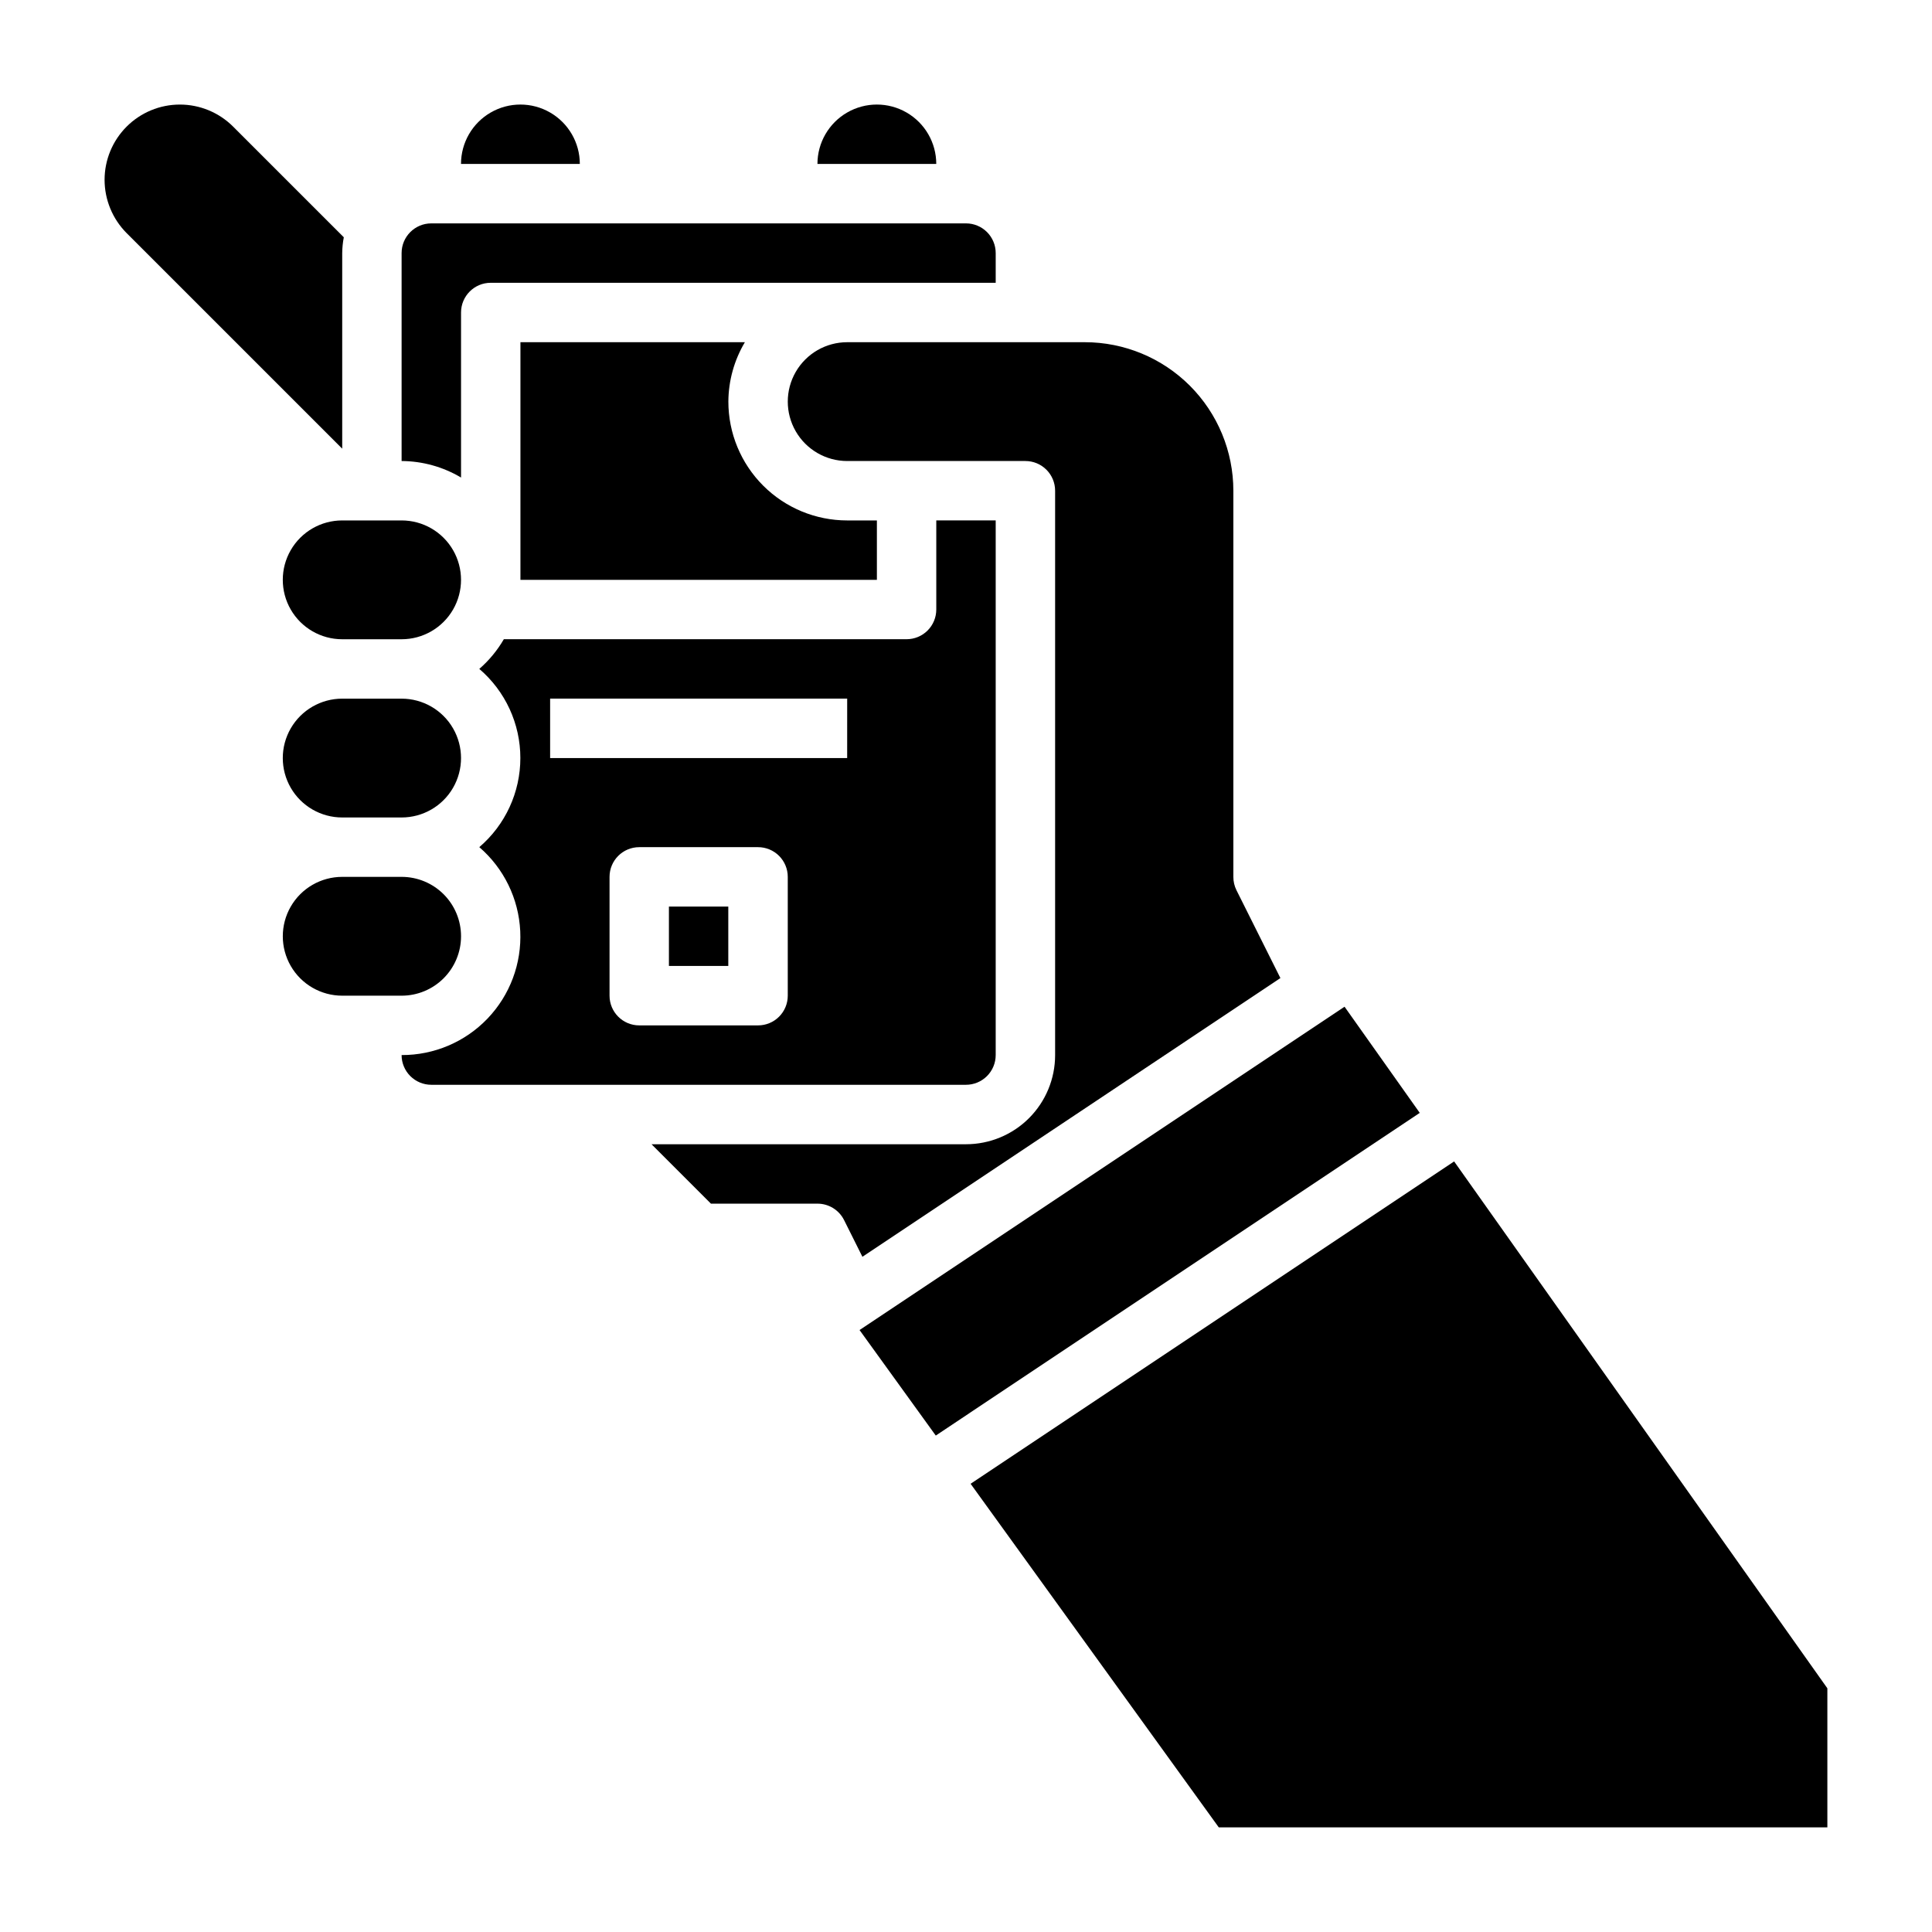
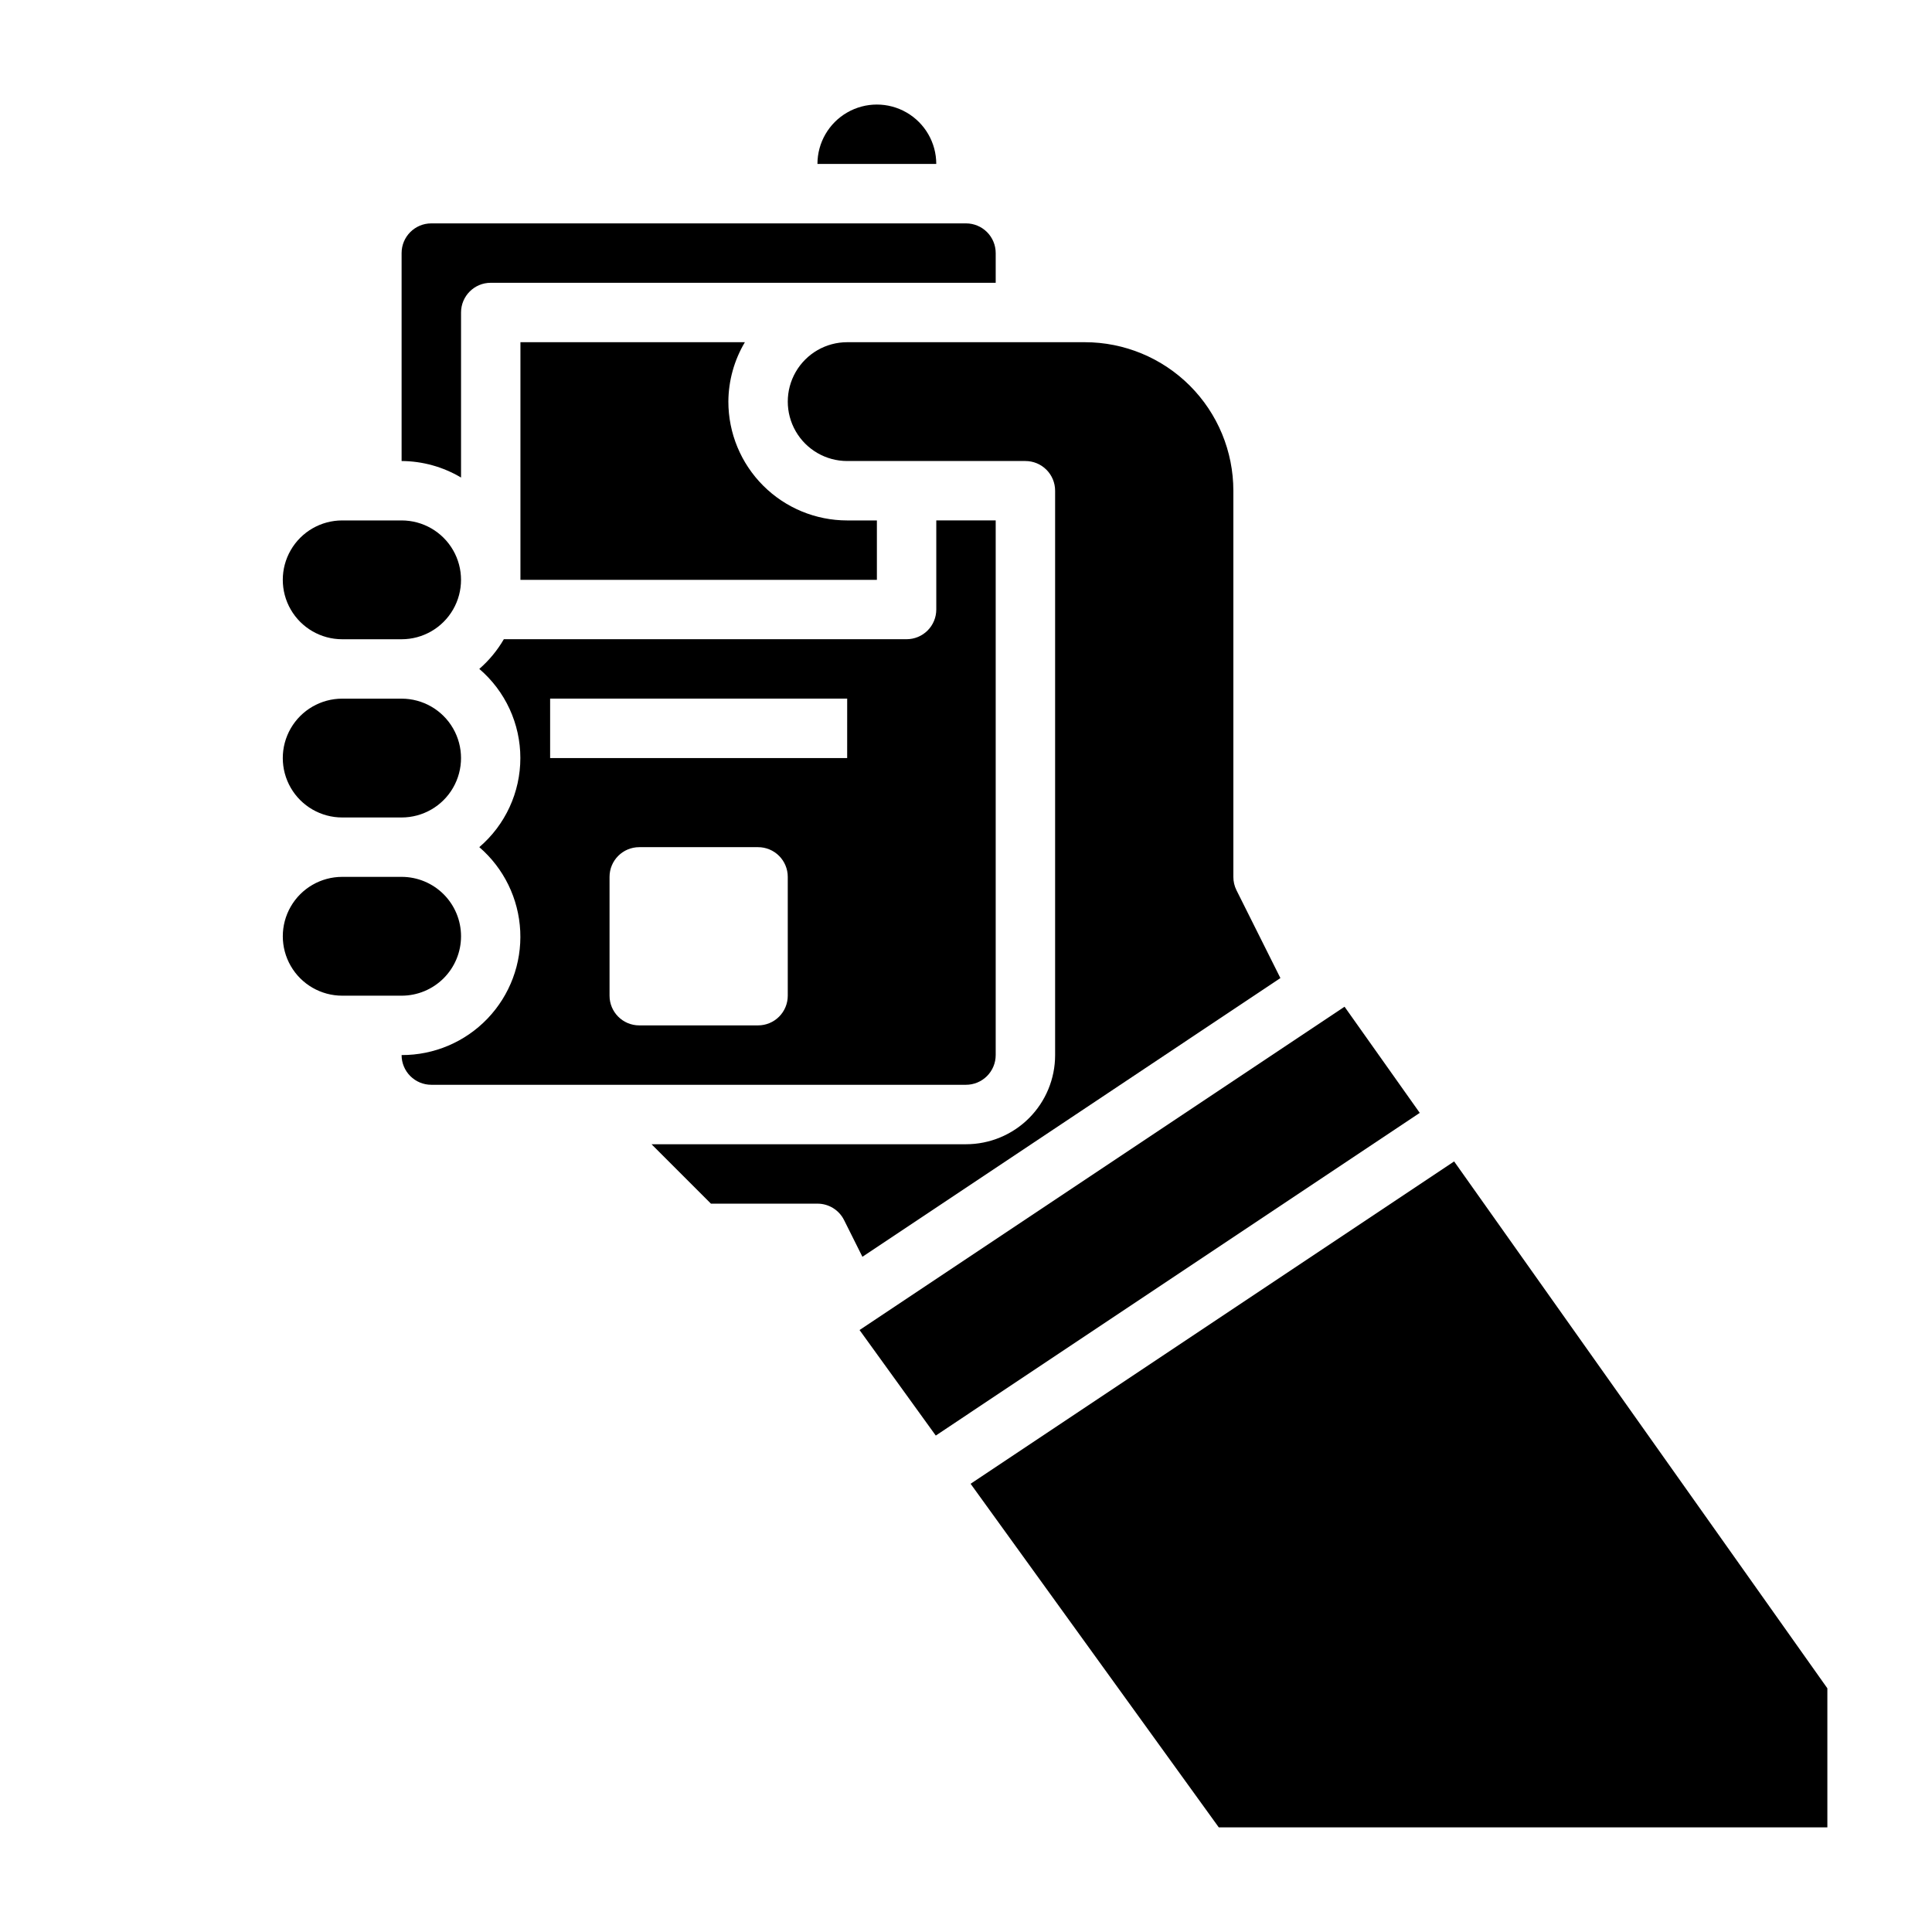
<svg xmlns="http://www.w3.org/2000/svg" fill="#000000" width="800px" height="800px" version="1.1" viewBox="144 144 512 512">
  <g>
    <path d="m250.43 281.92h-15.742c-5.625 0-10.824 3-13.637 7.871-2.812 4.871-2.812 10.875 0 15.746s8.012 7.871 13.637 7.871h15.742c5.625 0 10.824-3 13.637-7.871s2.812-10.875 0-15.746c-2.812-4.871-8.012-7.871-13.637-7.871z" />
    <path d="m250.43 329.15h-15.742c-5.625 0-10.824 3.004-13.637 7.875-2.812 4.871-2.812 10.871 0 15.742s8.012 7.871 13.637 7.871h15.742c5.625 0 10.824-3 13.637-7.871s2.812-10.871 0-15.742c-2.812-4.871-8.012-7.875-13.637-7.875z" />
    <path d="m281.92 234.69v62.977h94.465v-15.746h-7.871c-8.352 0-16.363-3.316-22.266-9.223-5.906-5.906-9.223-13.914-9.223-22.266 0.031-5.543 1.543-10.98 4.375-15.742z" />
-     <path d="m234.69 211.07c0.016-1.406 0.156-2.809 0.422-4.188l-29.336-29.332c-3.746-3.742-8.82-5.84-14.113-5.84-5.289 0-10.363 2.102-14.105 5.844-3.742 3.742-5.844 8.82-5.844 14.109 0.008 5.289 2.109 10.359 5.84 14.109l57.137 57.133z" />
    <path d="m266.18 270.55v-43.738c0-4.348 3.523-7.871 7.871-7.871h133.82v-7.871c0-2.09-0.828-4.09-2.305-5.566-1.477-1.477-3.481-2.305-5.566-2.305h-141.7c-4.348 0-7.871 3.523-7.871 7.871v55.105c5.543 0.031 10.98 1.539 15.746 4.375z" />
    <path d="m266.18 392.12c0-4.176-1.66-8.18-4.613-11.133-2.953-2.949-6.957-4.609-11.133-4.609h-15.742c-5.625 0-10.824 3-13.637 7.871s-2.812 10.875 0 15.746 8.012 7.871 13.637 7.871h15.742c4.176 0 8.18-1.66 11.133-4.613 2.953-2.953 4.613-6.957 4.613-11.133z" />
-     <path d="m297.66 187.45c0-5.625-3.004-10.82-7.875-13.633-4.871-2.812-10.871-2.812-15.742 0s-7.871 8.008-7.871 13.633z" />
    <path d="m392.12 187.45c0-5.625-3-10.82-7.871-13.633s-10.871-2.812-15.742 0c-4.871 2.812-7.875 8.008-7.875 13.633z" />
    <path d="m483.32 403.2-11.652-23.301c-0.539-1.094-0.82-2.293-0.816-3.512v-102.34c0-10.441-4.148-20.449-11.527-27.832-7.383-7.383-17.395-11.527-27.832-11.527h-62.977c-5.625 0-10.824 3-13.637 7.871s-2.812 10.871 0 15.742c2.812 4.871 8.012 7.875 13.637 7.875h47.23c2.09 0 4.09 0.828 5.566 2.305 1.477 1.477 2.305 3.477 2.305 5.566v149.57c0 6.266-2.488 12.273-6.914 16.699-4.43 4.43-10.438 6.918-16.699 6.918h-83.344l15.742 15.742 28.238 0.004c2.984-0.004 5.715 1.684 7.047 4.352l4.863 9.73z" />
    <path d="m500.32 410.79-128.53 85.684 20.199 27.965 128.26-85.516z" />
-     <path d="m321.27 384.25h15.734v15.734h-15.734z" />
    <path d="m529.36 451.79-128.14 85.426 65.77 91.055h161.28v-36.855z" />
    <path d="m407.87 423.61v-141.7h-15.746v23.617c0 2.086-0.828 4.09-2.305 5.566-1.477 1.477-3.477 2.305-5.566 2.305h-106.73c-1.723 2.965-3.918 5.621-6.504 7.871 6.902 5.902 10.879 14.531 10.879 23.617 0 9.082-3.977 17.711-10.879 23.617 6.512 5.613 10.434 13.656 10.848 22.242 0.414 8.59-2.719 16.969-8.664 23.184-5.945 6.211-14.18 9.711-22.777 9.676 0 2.09 0.828 4.09 2.305 5.566 1.477 1.477 3.481 2.309 5.566 2.309h141.7c2.086 0 4.09-0.832 5.566-2.309 1.477-1.477 2.305-3.477 2.305-5.566zm-55.105-15.742c0 2.086-0.828 4.09-2.305 5.566-1.477 1.477-3.481 2.305-5.566 2.305h-31.488c-4.348 0-7.871-3.523-7.871-7.871v-31.488c0-4.348 3.523-7.871 7.871-7.871h31.488c2.086 0 4.09 0.828 5.566 2.305 1.477 1.477 2.305 3.477 2.305 5.566zm15.742-62.977h-78.719v-15.746h78.723z" />
  </g>
</svg>